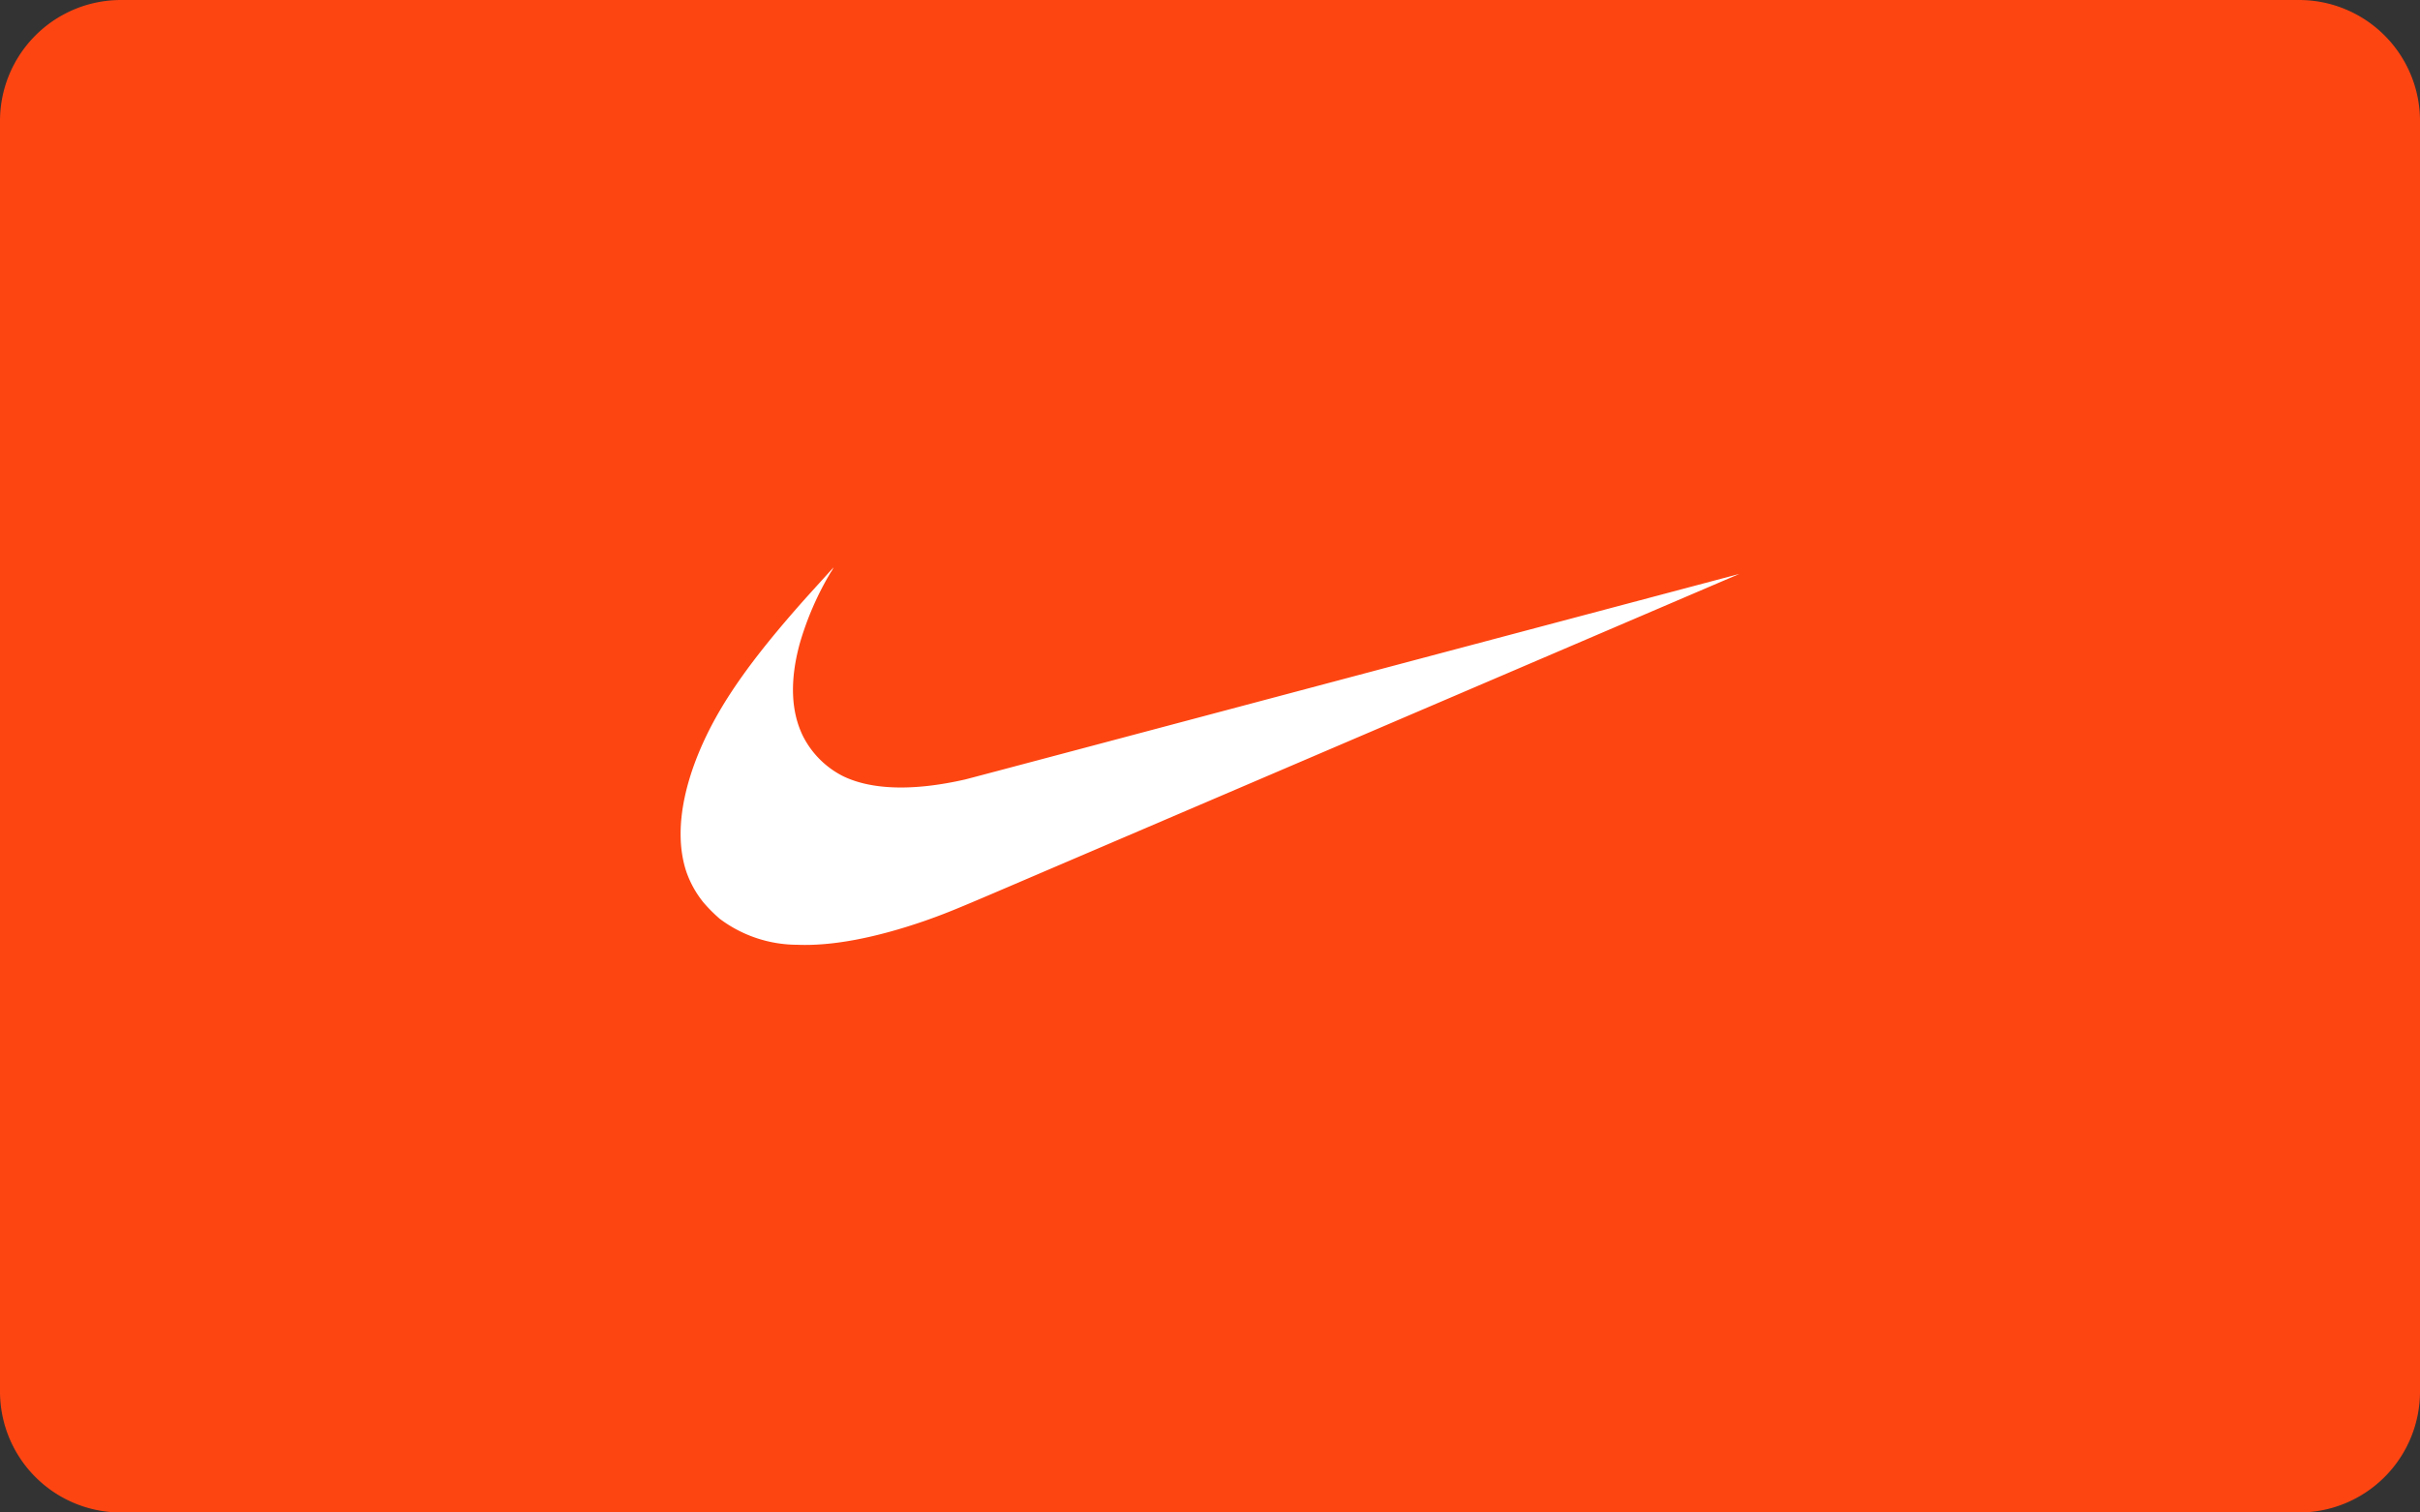
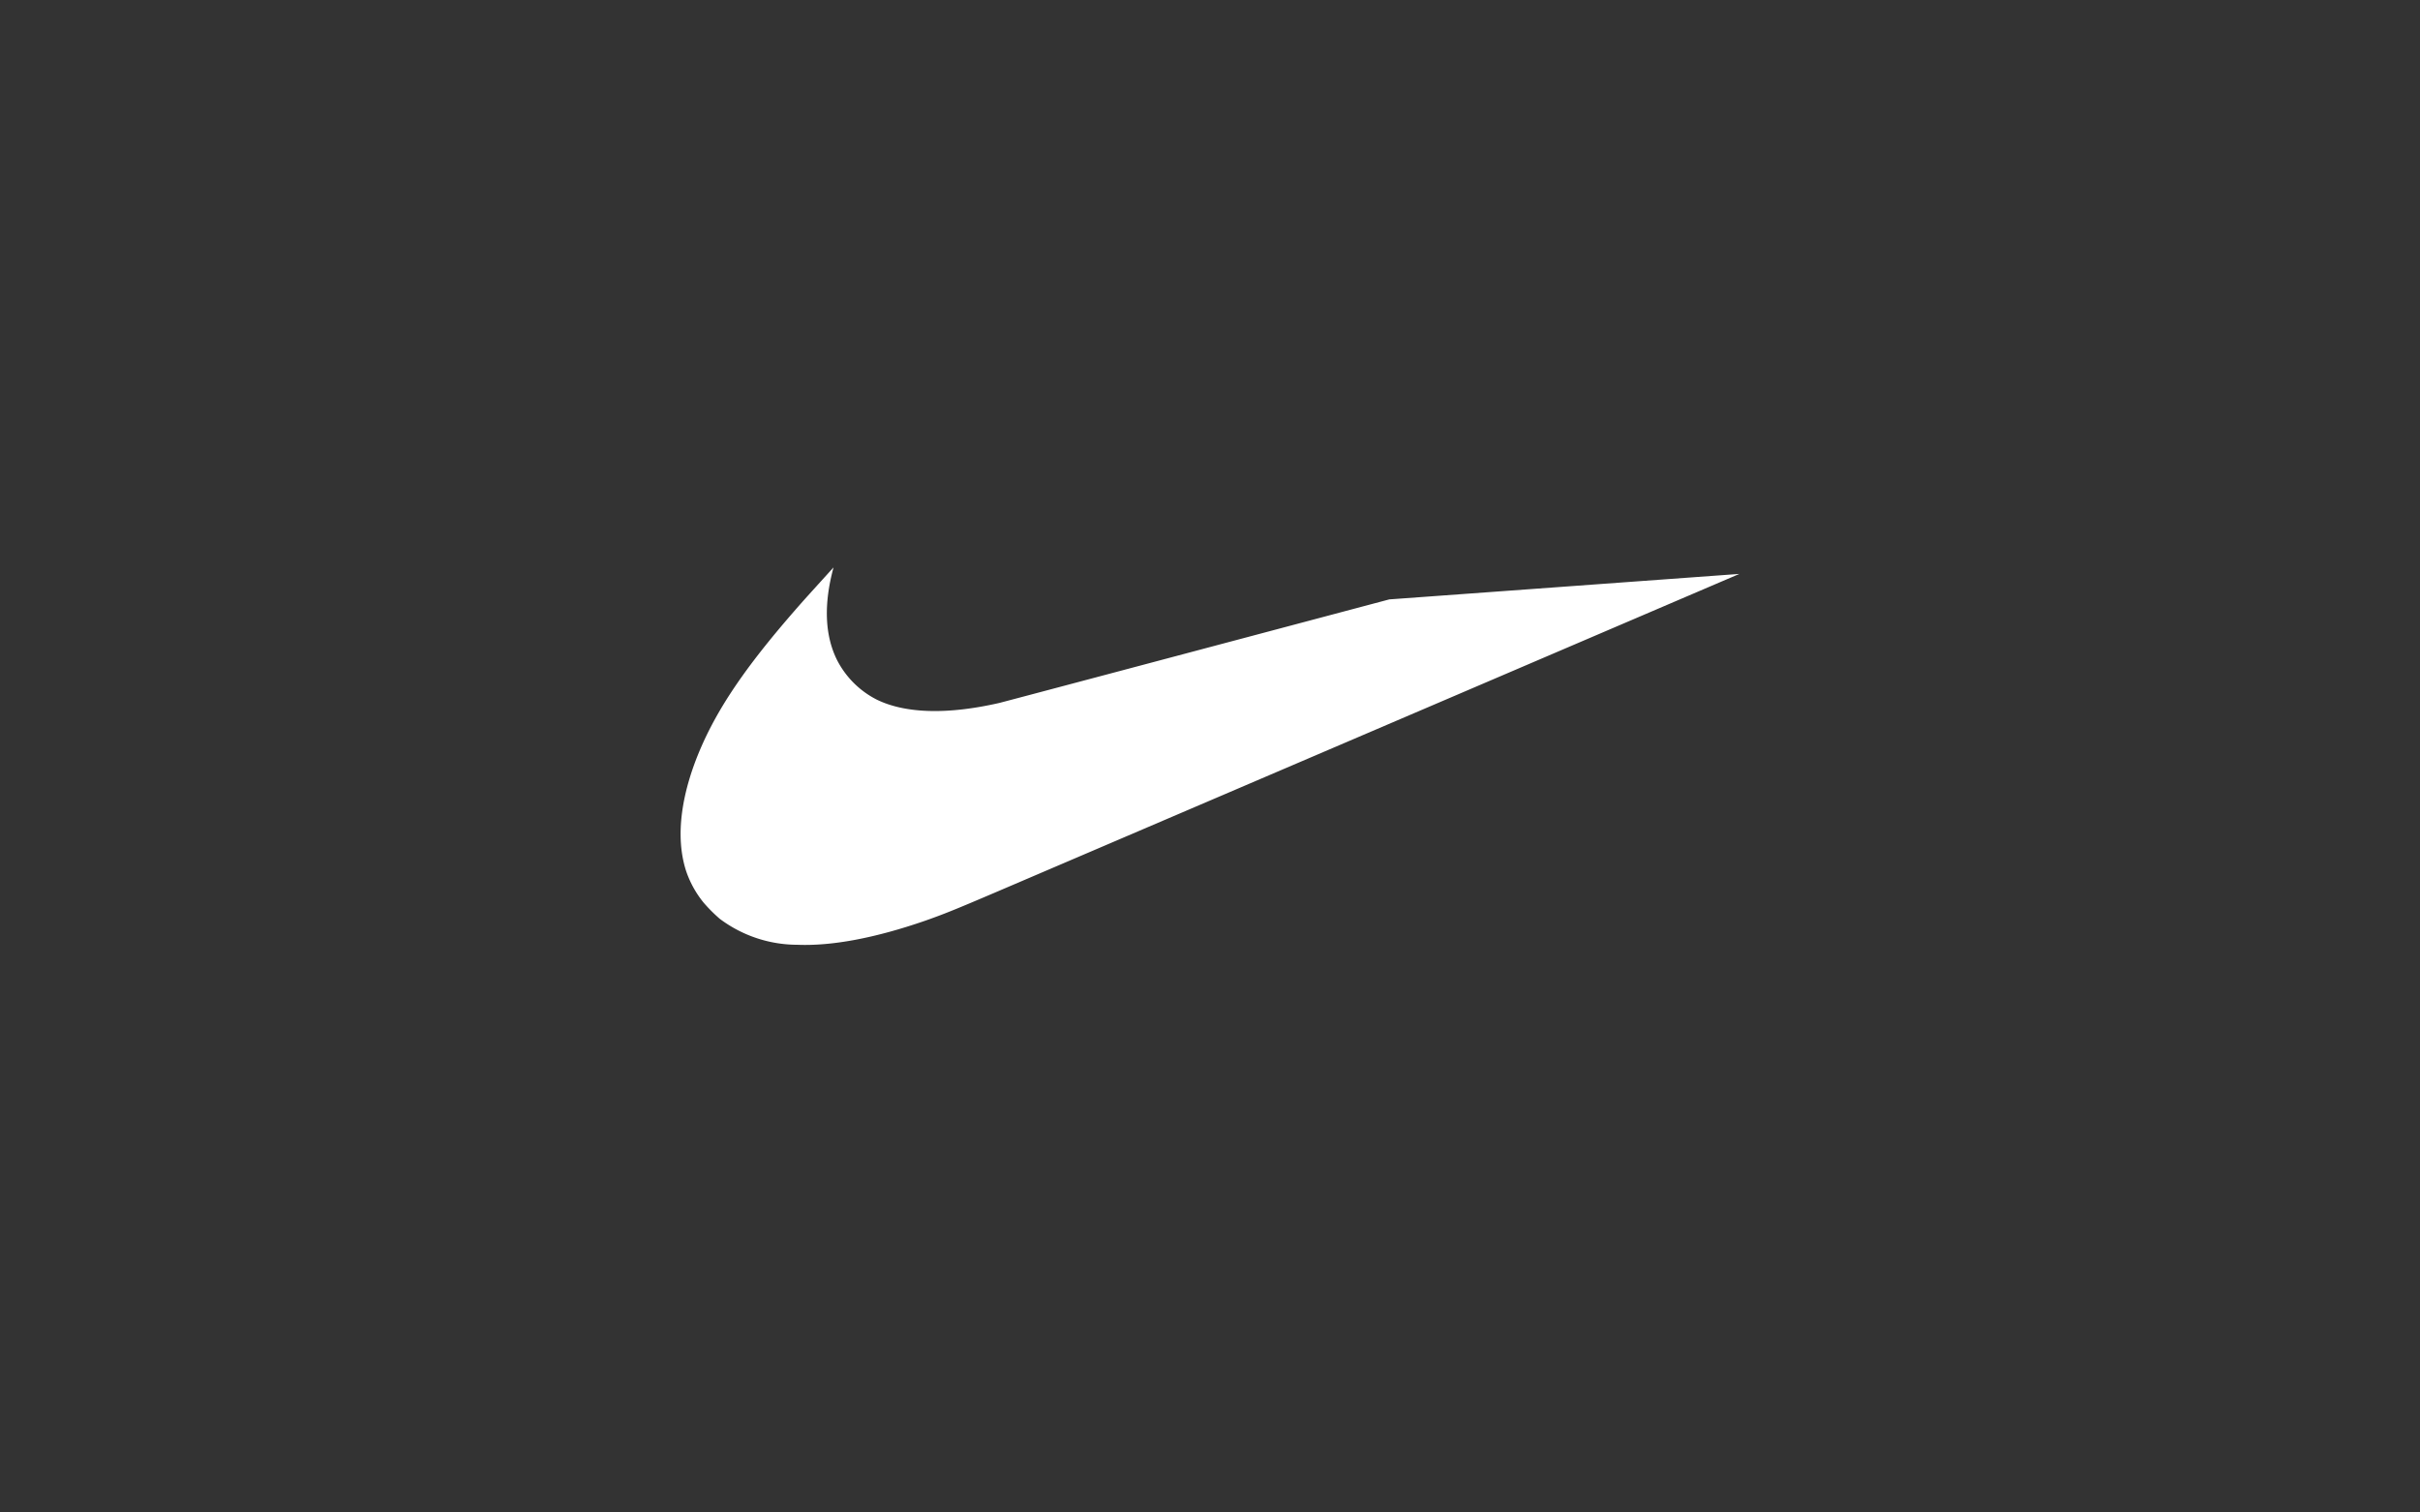
<svg xmlns="http://www.w3.org/2000/svg" viewBox="0 0 320 200">
  <rect x="0" y="0" width="320" height="200" fill="#333333" stroke="none" />
  <title>nike</title>
  <g>
-     <path d="M304,200H16A16,16,0,0,1,0,184V16A16,16,0,0,1,16,0H304a16,16,0,0,1,16,16V184A16,16,0,0,1,304,200Z" fill="#fd4512" />
-     <path d="M105.43,124.93a17.13,17.13,0,0,1-10.25-3.43,20.4,20.4,0,0,1-2.13-2.13,13.43,13.43,0,0,1-2.31-4.15c-1.49-4.53-.73-10.46,2.23-17,2.53-5.57,6.45-11.1,13.25-18.77,1-1.12,4-4.42,4-4.42a3.26,3.26,0,0,1-.36.63,40.11,40.11,0,0,0-4.12,9.48c-1.32,4.86-1.16,9,.47,12.26a12,12,0,0,0,5.24,5.22c3.8,1.86,9.38,2,16.18.45.47-.11,23.69-6.28,51.6-13.7L230,75.89s-64.85,27.77-98.51,42.17c-5.34,2.28-6.76,2.85-9.27,3.73C115.81,124,110.07,125.12,105.43,124.93Z" fill="#fff" />
+     <path d="M105.43,124.93a17.13,17.13,0,0,1-10.25-3.43,20.4,20.4,0,0,1-2.13-2.13,13.43,13.43,0,0,1-2.31-4.15c-1.49-4.53-.73-10.46,2.23-17,2.53-5.57,6.45-11.1,13.25-18.77,1-1.12,4-4.42,4-4.42c-1.32,4.86-1.16,9,.47,12.26a12,12,0,0,0,5.24,5.22c3.8,1.86,9.38,2,16.18.45.47-.11,23.69-6.28,51.6-13.7L230,75.89s-64.85,27.77-98.51,42.17c-5.34,2.28-6.76,2.85-9.27,3.73C115.81,124,110.07,125.12,105.43,124.93Z" fill="#fff" />
  </g>
</svg>